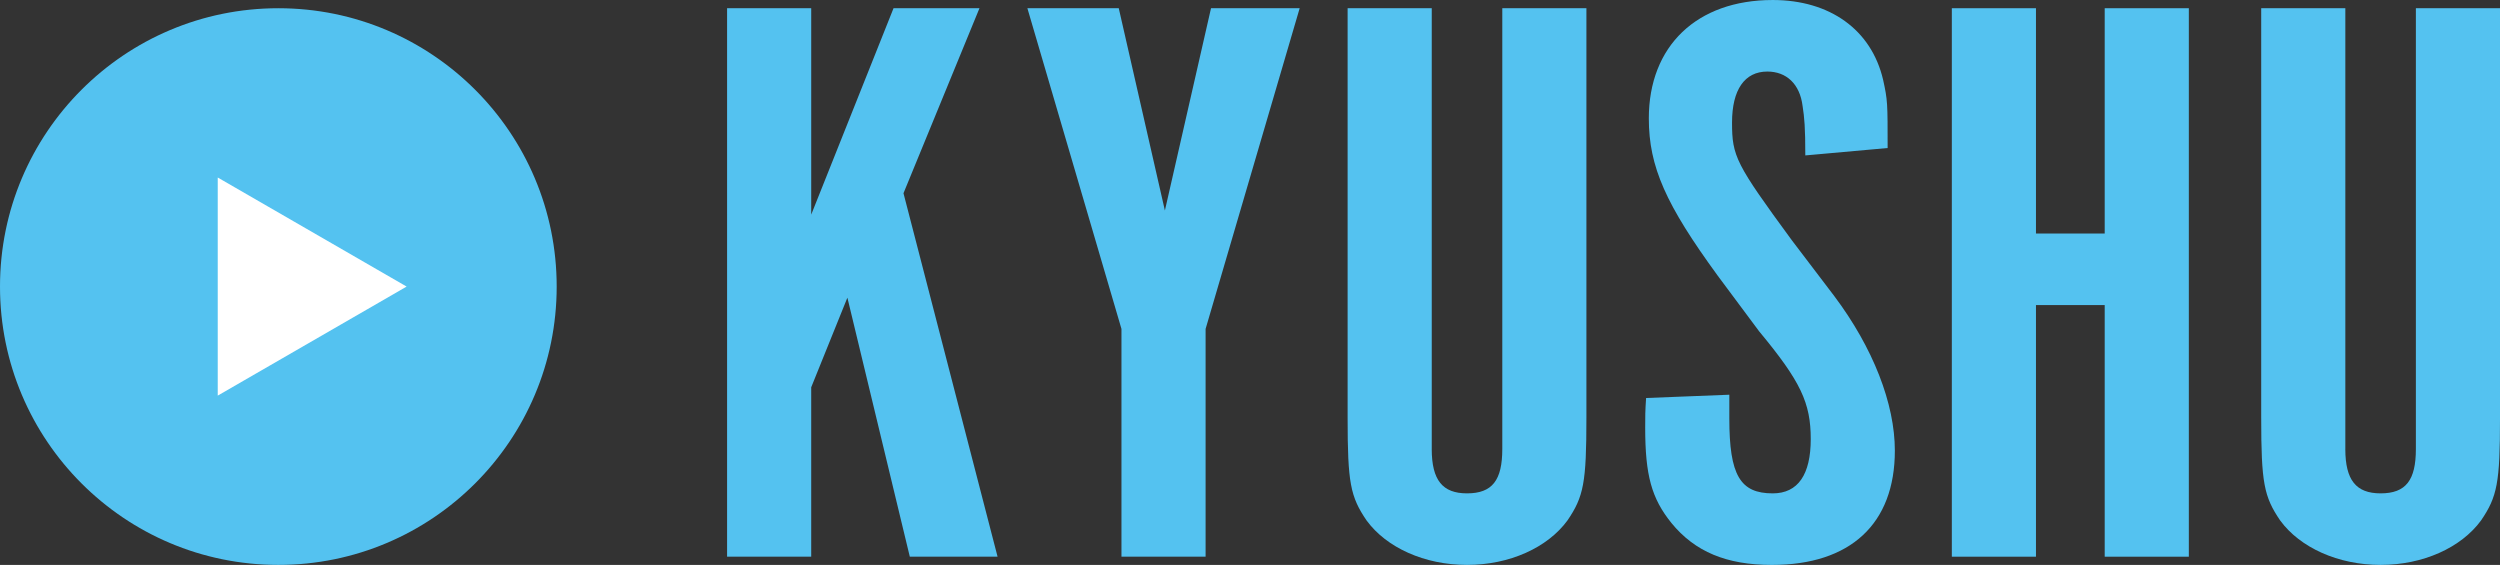
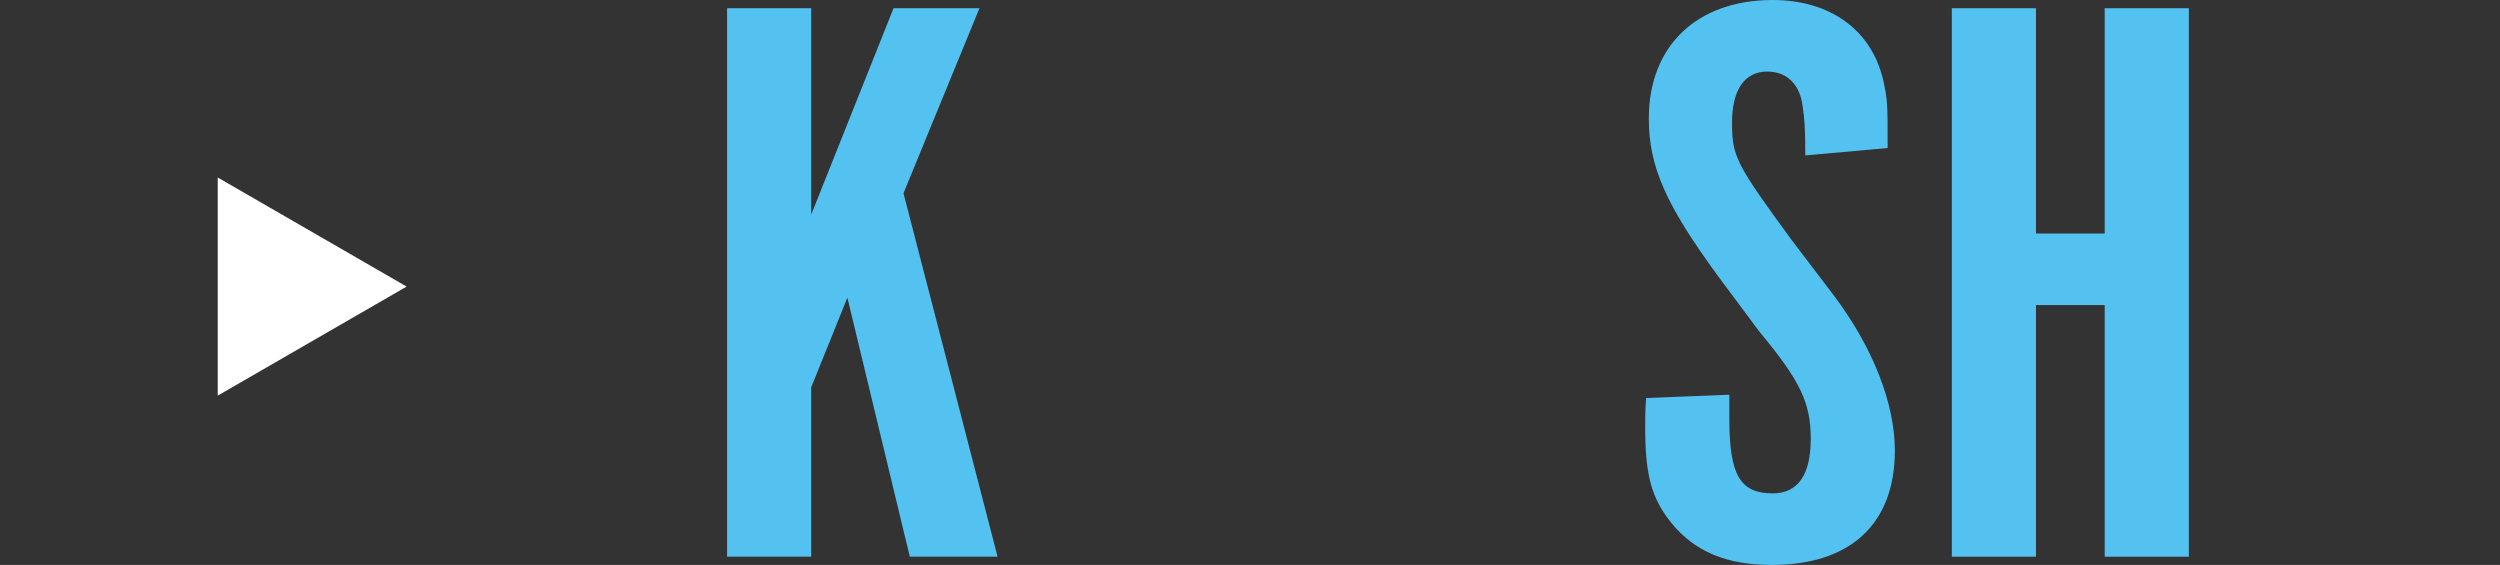
<svg xmlns="http://www.w3.org/2000/svg" id="_レイヤー_1" data-name="レイヤー_1" version="1.1" viewBox="0 0 293.425 66.304">
  <rect x="0" y="0" width="293.425" height="66.304" fill="#333333" stroke="none" />
  <g>
    <path d="M117.083,65.338h-10.299l-7.326-30.401-4.246,10.52v19.881h-9.874V.965h9.874v24.225L104.874.965h10.086l-8.918,21.715,11.042,42.658Z" style="fill: #54c2f0;" />
-     <path d="M120.584.965h10.724l5.415,23.742,5.414-23.742h10.405l-11.042,37.64v26.734h-9.874v-26.734L120.584.965Z" style="fill: #54c2f0;" />
-     <path d="M168.042,52.695c0,3.667,1.273,5.211,4.141,5.211,2.973,0,4.141-1.544,4.141-5.211V.965h9.873v48.063c0,7.625-.318,9.265-2.229,12.064-2.335,3.185-6.795,5.212-11.784,5.212s-9.449-2.027-11.785-5.212c-1.911-2.799-2.229-4.439-2.229-12.064V.965h9.874v51.73Z" style="fill: #54c2f0;" />
    <path d="M202.971,46.326v2.799c0,6.659,1.273,8.782,5.096,8.782,2.973,0,4.46-2.22,4.46-6.37,0-4.247-1.168-6.756-6.052-12.643l-4.885-6.562c-6.052-8.3-8.068-12.74-8.068-18.434,0-8.493,5.627-13.897,14.545-13.897,6.689,0,11.573,3.474,12.953,9.361.531,2.413.531,2.703.531,8.011l-9.662.869c0-3.282-.106-4.439-.318-5.791-.318-2.605-1.911-4.053-4.141-4.053-2.654,0-4.141,2.123-4.141,5.984,0,3.957.425,4.825,7.007,13.801l4.99,6.563c4.565,6.08,7.113,12.643,7.113,18.144,0,8.59-5.202,13.416-14.438,13.416-5.309,0-9.024-1.544-11.785-4.922-2.336-2.896-3.079-5.598-3.079-11.195,0-1.351,0-1.93.106-3.475l9.768-.386Z" style="fill: #54c2f0;" />
    <path d="M238.961,35.806v29.533h-9.874V.965h9.874v26.444h8.068V.965h9.874v64.374h-9.874v-29.533h-8.068Z" style="fill: #54c2f0;" />
-     <path d="M275.27,52.695c0,3.667,1.273,5.211,4.141,5.211,2.973,0,4.141-1.544,4.141-5.211V.965h9.874v48.063c0,7.625-.319,9.265-2.23,12.064-2.335,3.185-6.795,5.212-11.784,5.212s-9.449-2.027-11.785-5.212c-1.911-2.799-2.229-4.439-2.229-12.064V.965h9.874v51.73Z" style="fill: #54c2f0;" />
  </g>
  <g>
-     <circle cx="32.669" cy="33.635" r="32.669" style="fill: #54c2f0;" />
    <polygon points="47.725 33.635 25.556 20.835 25.556 46.434 47.725 33.635" style="fill: #fff;" />
  </g>
</svg>